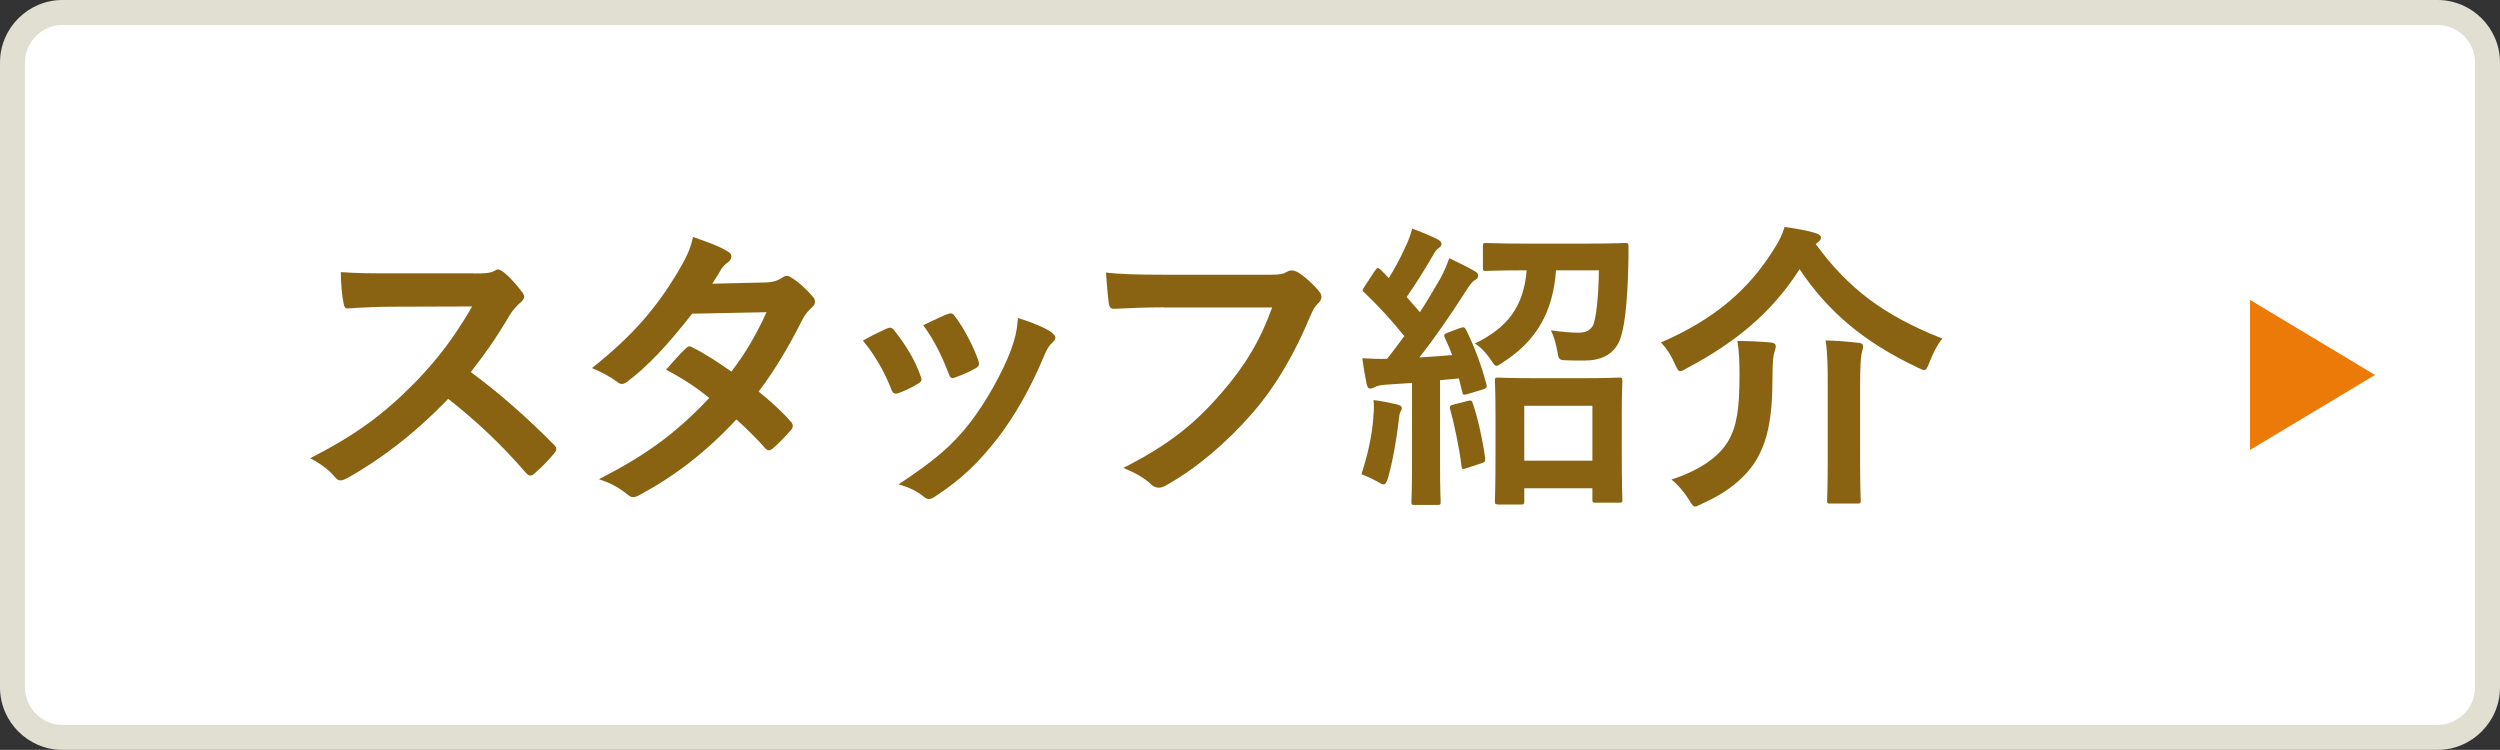
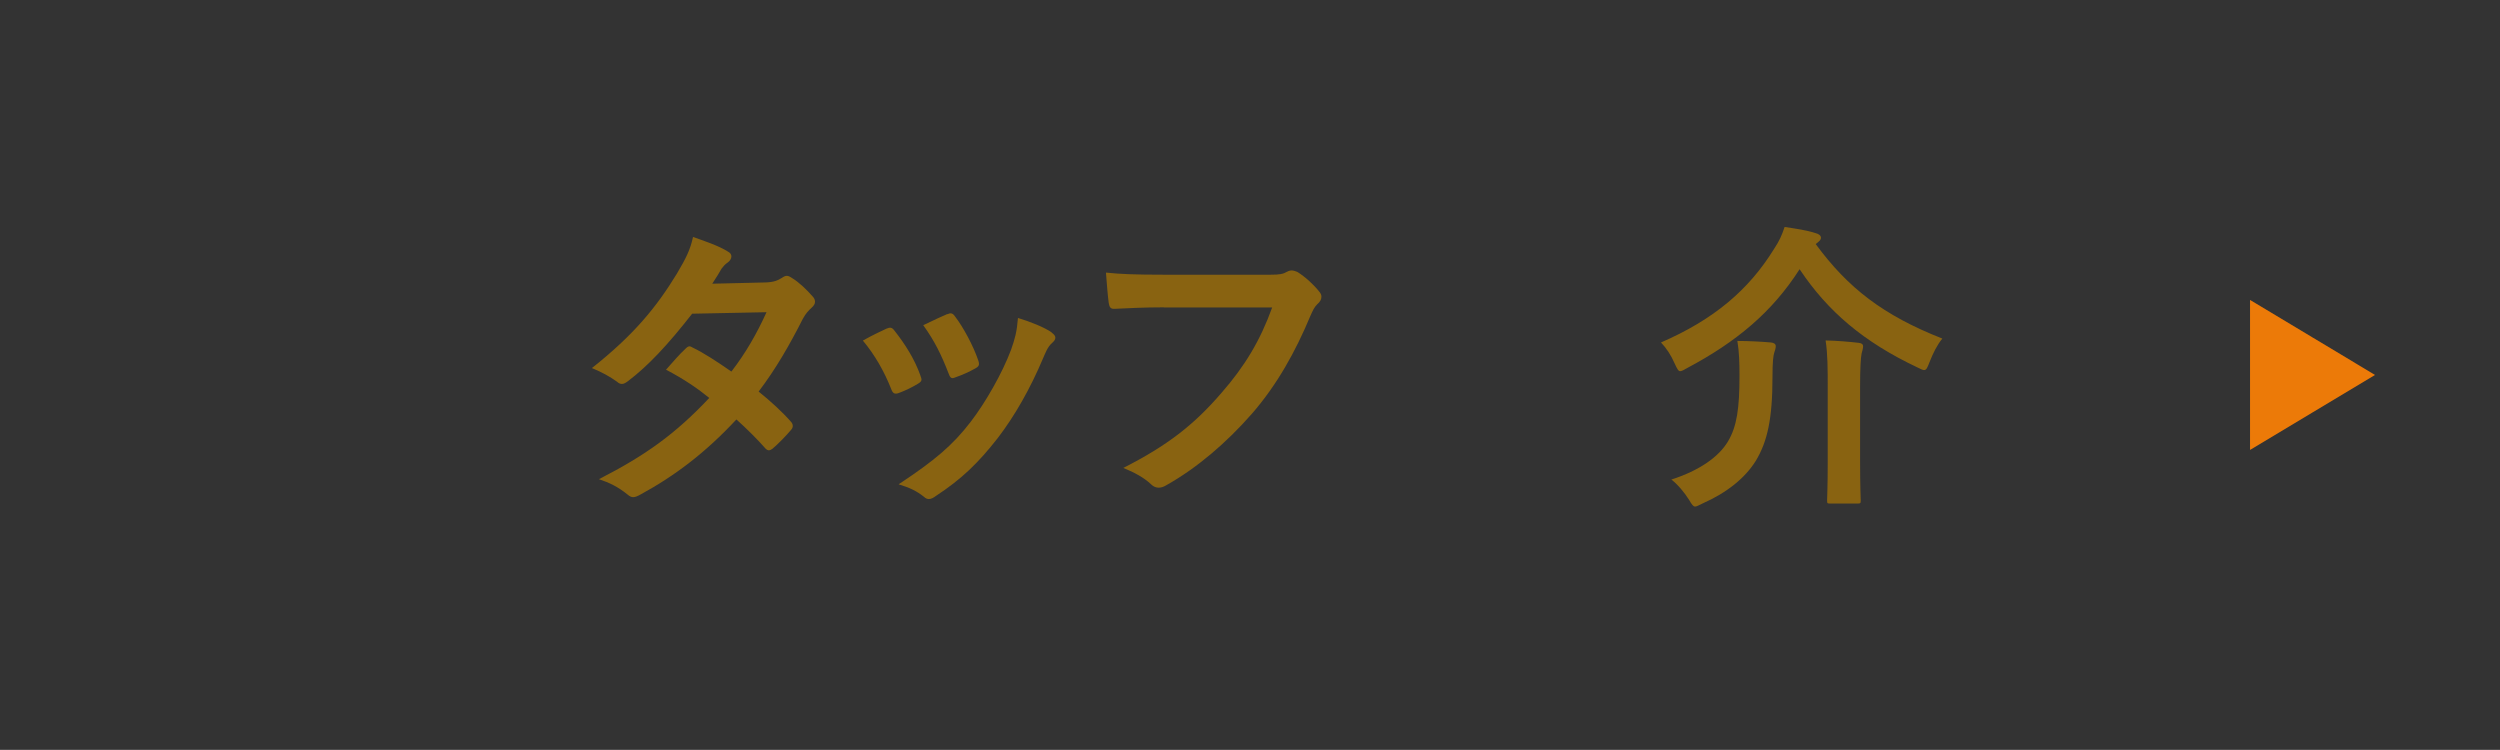
<svg xmlns="http://www.w3.org/2000/svg" width="200.03" height="60" viewBox="0 0 200.03 60">
  <rect x="0" y="0" width="200.03" height="60" fill="#333333" stroke="none" />
  <defs>
    <style>.d{fill:#ec7a08;}.e{fill:#fff;}.f{fill:#e1dfd2;}.g{fill:#896311;}</style>
  </defs>
  <g id="a" />
  <g id="b">
    <g id="c">
      <g>
        <g>
-           <rect class="e" x="1" y="1" width="198.03" height="58" rx="4" ry="4" />
-           <path class="f" d="M195.03,2c1.65,0,3,1.35,3,3V55c0,1.65-1.35,3-3,3H5c-1.65,0-3-1.35-3-3V5c0-1.65,1.35-3,3-3H195.03m0-2H5C2.25,0,0,2.25,0,5V55c0,2.75,2.25,5,5,5H195.03c2.75,0,5-2.25,5-5V5c0-2.75-2.25-5-5-5h0Z" />
-         </g>
+           </g>
        <polygon class="d" points="190.03 30 185.03 33 180.03 36 180.03 30 180.03 24 185.03 27 190.03 30" />
        <g>
-           <path class="g" d="M37.93,21.88c.86,0,1.3-.02,1.66-.22,.1-.07,.17-.1,.26-.1,.14,0,.26,.1,.41,.19,.55,.43,1.1,1.06,1.56,1.68,.07,.12,.12,.22,.12,.31,0,.14-.1,.31-.31,.48-.31,.26-.62,.62-.89,1.06-.98,1.68-1.92,3.02-3.07,4.49,2.3,1.7,4.44,3.58,6.65,5.81,.12,.12,.19,.24,.19,.34s-.05,.22-.17,.36c-.46,.55-1.01,1.13-1.61,1.63-.1,.1-.19,.14-.29,.14-.12,0-.22-.07-.34-.19-2.02-2.35-4.08-4.25-6.24-5.95-2.71,2.83-5.45,4.87-8.06,6.34-.22,.1-.38,.19-.55,.19-.14,0-.29-.07-.41-.22-.53-.65-1.22-1.13-2.02-1.56,3.74-1.9,5.98-3.6,8.45-6.12,1.73-1.8,3.05-3.5,4.51-6.02l-6.19,.02c-1.25,0-2.5,.05-3.79,.14-.19,.02-.26-.14-.31-.41-.12-.5-.22-1.66-.22-2.5,1.3,.1,2.5,.1,4.06,.1h6.6Z" />
          <path class="g" d="M61.23,22.6c.7-.02,1.01-.17,1.32-.36,.17-.12,.29-.17,.41-.17s.26,.07,.43,.19c.53,.31,1.2,.96,1.63,1.46,.14,.14,.19,.29,.19,.43s-.07,.29-.26,.46c-.24,.22-.48,.46-.72,.91-1.03,2.04-2.16,4.01-3.53,5.81,.98,.79,1.9,1.63,2.59,2.42,.1,.1,.14,.22,.14,.34,0,.1-.05,.22-.14,.31-.34,.41-1.08,1.18-1.49,1.51-.1,.07-.19,.12-.29,.12-.07,0-.17-.05-.26-.14-.58-.67-1.54-1.63-2.33-2.33-2.45,2.64-4.92,4.51-7.66,6-.22,.12-.41,.22-.6,.22-.14,0-.29-.07-.46-.22-.77-.62-1.44-.94-2.28-1.22,3.72-1.9,6.12-3.62,8.83-6.5-.91-.74-1.99-1.49-3.46-2.26,.53-.58,1.03-1.2,1.58-1.7,.1-.1,.19-.17,.31-.17,.07,0,.14,.05,.24,.1,.86,.41,1.92,1.1,3.1,1.92,1.15-1.49,2.04-3.05,2.81-4.75l-5.95,.12c-1.97,2.52-3.53,4.18-5.14,5.4-.17,.12-.31,.22-.48,.22-.12,0-.26-.05-.38-.17-.6-.43-1.22-.77-2.02-1.1,3.36-2.66,5.16-4.87,6.79-7.54,.77-1.3,1.08-1.94,1.3-2.95,.82,.29,2.06,.7,2.81,1.18,.19,.1,.26,.24,.26,.38,0,.17-.12,.36-.29,.48-.22,.14-.38,.34-.5,.5-.19,.34-.34,.58-.74,1.2l4.22-.1Z" />
          <path class="g" d="M70.95,26.29c.26-.12,.43-.1,.62,.17,.84,1.06,1.61,2.28,2.06,3.55,.05,.17,.1,.26,.1,.36,0,.14-.1,.22-.29,.34-.58,.34-.98,.53-1.54,.74-.34,.12-.48,0-.6-.34-.55-1.39-1.3-2.71-2.26-3.86,.82-.46,1.39-.72,1.9-.96Zm13.18,.31c.19,.14,.31,.26,.31,.41s-.07,.26-.26,.43c-.36,.31-.53,.79-.72,1.22-1.03,2.45-2.28,4.63-3.62,6.38-1.58,2.02-2.9,3.29-4.94,4.63-.19,.14-.38,.26-.58,.26-.12,0-.26-.05-.38-.17-.6-.48-1.15-.74-2.04-1.01,2.88-1.9,4.32-3.12,5.76-4.99,1.2-1.56,2.54-3.91,3.24-5.78,.31-.89,.46-1.42,.55-2.54,1.01,.31,2.09,.74,2.69,1.15Zm-8.33-1.46c.26-.12,.43-.1,.62,.19,.65,.84,1.46,2.35,1.85,3.5,.12,.36,.07,.48-.24,.65-.46,.26-.98,.5-1.66,.74-.26,.1-.36-.02-.48-.36-.55-1.42-1.1-2.57-2.02-3.84,.96-.46,1.51-.72,1.92-.89Z" />
          <path class="g" d="M93.13,24.59c-1.56,0-2.93,.07-3.96,.12-.31,.02-.41-.14-.46-.48-.07-.48-.17-1.73-.22-2.42,1.08,.12,2.35,.17,4.61,.17h8.57c.72,0,.98-.05,1.32-.24,.12-.07,.24-.1,.36-.1,.14,0,.29,.05,.46,.12,.65,.41,1.3,1.01,1.75,1.58,.12,.14,.17,.26,.17,.41,0,.22-.12,.41-.34,.6-.22,.22-.34,.46-.55,.94-1.18,2.83-2.64,5.47-4.66,7.8-2.06,2.35-4.39,4.34-6.82,5.71-.22,.14-.43,.22-.65,.22-.19,0-.41-.07-.6-.26-.55-.53-1.34-.96-2.23-1.32,3.5-1.78,5.64-3.43,7.85-6,1.87-2.14,3.1-4.18,4.06-6.84h-8.66Z" />
-           <path class="g" d="M109.88,33.35c.05-.46,.07-.82,.02-1.34,.6,.07,1.34,.22,1.85,.34,.29,.07,.41,.17,.41,.29s-.05,.22-.12,.34c-.07,.12-.1,.41-.14,.79-.17,1.42-.46,3.12-.84,4.46-.12,.38-.22,.53-.36,.53-.1,0-.24-.07-.43-.19-.46-.26-.98-.5-1.34-.62,.5-1.56,.84-3.02,.96-4.58Zm6.94-7.1c.31-.12,.38-.07,.5,.17,.7,1.44,1.2,2.78,1.61,4.32,.07,.26,0,.34-.31,.43l-1.22,.36c-.29,.1-.36,.07-.41-.19l-.26-1.06-1.51,.14v6.58c0,2.21,.05,3.02,.05,3.14,0,.24-.02,.26-.26,.26h-1.82c-.24,0-.26-.02-.26-.26,0-.14,.05-.94,.05-3.14v-6.36l-2.11,.14c-.41,.02-.7,.1-.86,.19-.1,.05-.24,.12-.38,.12-.17,0-.24-.17-.29-.41-.12-.58-.24-1.25-.34-2.02,.72,.05,1.37,.07,1.99,.05,.46-.58,.91-1.2,1.37-1.82-.96-1.2-2.04-2.38-3.19-3.48-.22-.17-.14-.24,.02-.5l.82-1.25c.1-.14,.17-.22,.24-.22,.05,0,.12,.05,.22,.14l.65,.67c.5-.82,.91-1.56,1.32-2.47,.31-.65,.43-1.03,.55-1.49,.65,.24,1.44,.55,2.04,.86,.22,.12,.31,.24,.31,.38,0,.12-.1,.22-.22,.31-.19,.14-.29,.26-.46,.58-.77,1.32-1.37,2.28-2.11,3.34,.36,.41,.72,.82,1.06,1.22,.58-.89,1.1-1.78,1.63-2.69,.29-.53,.53-1.1,.72-1.63,.72,.34,1.46,.7,2.02,1.03,.22,.12,.29,.22,.29,.36,0,.17-.07,.26-.26,.36-.24,.14-.43,.41-.79,.98-1.22,1.92-2.52,3.77-3.65,5.21,.86-.05,1.75-.12,2.62-.19-.17-.46-.36-.91-.58-1.37-.1-.24-.1-.31,.24-.43l1.01-.38Zm.62,5.83c.29-.07,.31-.05,.41,.22,.41,1.2,.79,2.95,.98,4.34,.02,.26,0,.34-.31,.43l-1.15,.38c-.36,.12-.41,.1-.43-.14-.19-1.56-.58-3.34-.91-4.56-.07-.26,0-.31,.26-.38l1.15-.29Zm7.06-10.44c-.24,3.31-1.56,5.62-4.2,7.32-.29,.19-.43,.31-.55,.31-.17,0-.26-.17-.5-.53-.36-.53-.82-1.01-1.25-1.25,2.57-1.25,3.91-2.9,4.15-5.86h-.22c-2.14,0-2.86,.05-3.02,.05-.24,0-.26-.02-.26-.29v-1.66c0-.26,.02-.29,.26-.29,.17,0,.89,.05,3.02,.05h5.09c2.16,0,2.88-.05,3.02-.05,.24,0,.26,.05,.26,.31,0,.6,0,1.18-.02,1.66-.07,2.74-.29,4.94-.72,5.9-.48,1.08-1.49,1.54-2.81,1.54-.55,0-.91,0-1.37-.02-.67-.02-.67-.05-.79-.79-.1-.58-.29-1.2-.5-1.61,.84,.12,1.63,.19,2.21,.19s.91-.19,1.13-.53c.26-.43,.48-2.35,.5-4.46h-3.43Zm-4.63,18.72c-.24,0-.26-.02-.26-.29,0-.12,.05-.79,.05-4.39v-2.16c0-2.18-.05-2.9-.05-3.02,0-.26,.02-.29,.26-.29,.17,0,.84,.05,2.83,.05h4.01c1.97,0,2.66-.05,2.81-.05,.26,0,.29,.02,.29,.29,0,.12-.05,.84-.05,2.64v2.47c0,3.55,.05,4.22,.05,4.37,0,.22-.02,.24-.29,.24h-1.85c-.24,0-.26-.02-.26-.24v-.91h-5.45v1.01c0,.26-.02,.29-.29,.29h-1.8Zm2.09-3.5h5.45v-4.39h-5.45v4.39Z" />
          <path class="g" d="M145.28,19.53c2.57,3.5,5.38,5.69,10.13,7.56-.41,.5-.74,1.15-1.03,1.9-.17,.43-.24,.62-.43,.62-.12,0-.29-.1-.55-.22-4.27-2.02-7.15-4.46-9.41-7.85-2.21,3.46-5.09,5.83-8.98,7.9-.29,.17-.46,.26-.58,.26-.14,0-.24-.19-.43-.6-.29-.67-.65-1.22-1.1-1.7,4.2-1.82,7.01-4.18,9.05-7.49,.41-.62,.62-1.08,.84-1.75,.94,.14,1.78,.26,2.5,.5,.22,.05,.41,.19,.41,.36,0,.12-.07,.22-.24,.36l-.17,.14Zm-7.01,15.77c.7-1.18,.91-2.64,.91-5.21,0-1.03-.02-1.92-.17-2.81,.84,0,1.87,.05,2.66,.12,.26,.02,.41,.12,.41,.29,0,.19-.05,.31-.12,.53-.07,.22-.14,.67-.14,1.94,0,3.36-.41,5.18-1.34,6.72-.86,1.37-2.3,2.54-4.27,3.41-.29,.14-.46,.24-.58,.24-.14,0-.26-.14-.48-.53-.36-.58-.94-1.27-1.42-1.63,2.23-.72,3.79-1.8,4.54-3.07Zm7.97-4.39c0-1.34,0-2.59-.17-3.67,.94,.02,1.85,.1,2.64,.19,.24,.02,.36,.12,.36,.26,0,.19-.07,.41-.12,.6-.07,.34-.12,1.2-.12,2.59v6.07c0,1.97,.05,2.95,.05,3.1,0,.22-.02,.24-.29,.24h-2.14c-.24,0-.26-.02-.26-.24,0-.17,.05-1.13,.05-3.1v-6.05Z" />
        </g>
      </g>
    </g>
  </g>
</svg>